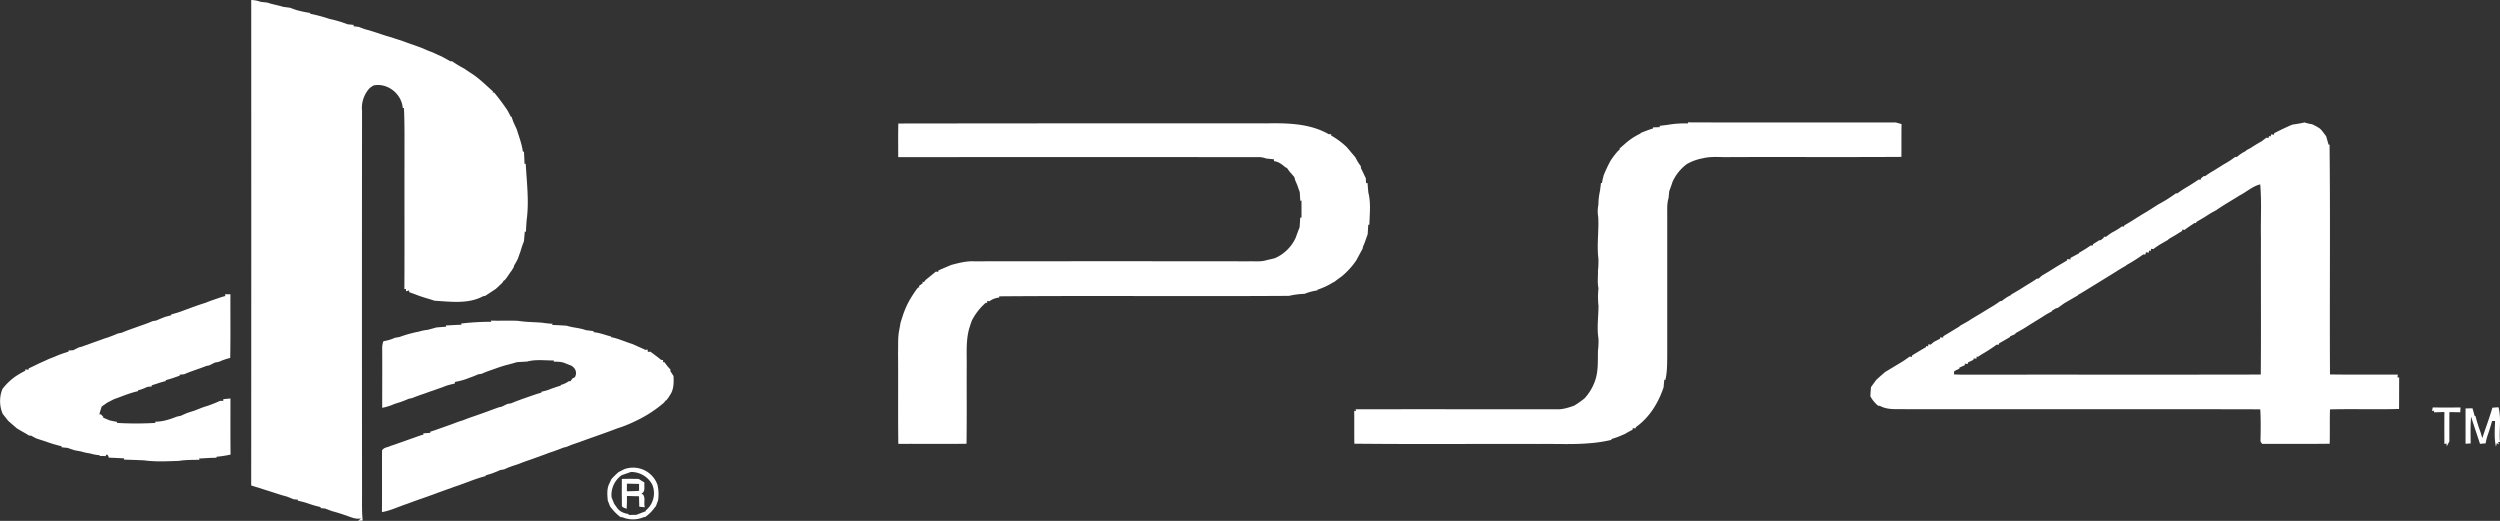
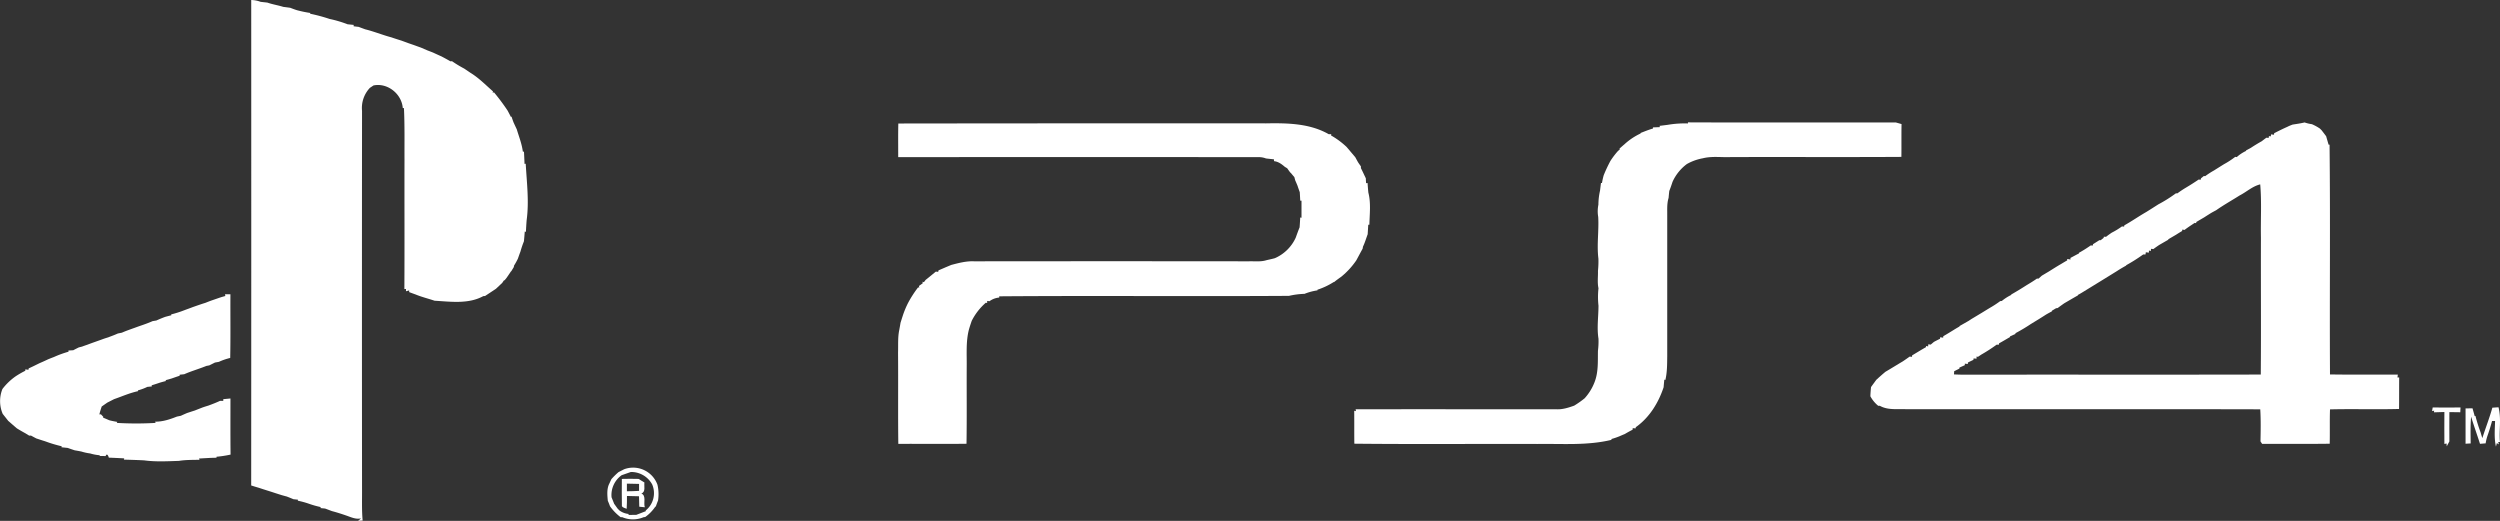
<svg xmlns="http://www.w3.org/2000/svg" id="Layer_1" data-name="Layer 1" viewBox="0 0 1437.16 299.42">
  <rect x="0" y="0" width="1437.16" height="299.42" fill="#333333" stroke="none" />
  <defs>
    <style>.cls-1{fill:#fff;}</style>
  </defs>
  <title>logo-ps4</title>
  <path class="cls-1" d="M251.59,87.84A16.59,16.59,0,0,1,257,88.9l3.86.43c3,1.06,6.12,1.51,9.14,2.46,1.33.17,2.67.34,4,.53,1.3.49,2.61,1,3.94,1.4a67.21,67.21,0,0,0,7.59,1.57l-.09.44a94.54,94.54,0,0,1,11.19,3A67.91,67.91,0,0,1,307,101.8l3.5.35-.05.8,2.9.34c1.23.48,2.49.93,3.75,1.4,2.37.57,4.69,1.34,7,2.09,2.67.88,5.33,1.82,8.06,2.53,1.9.66,3.83,1.27,5.76,1.87,1.37.51,2.77,1,4.15,1.52,1,.34,1.94.68,2.91,1,1.36.49,2.72,1,4.09,1.47l3.8,1.64c1.08.4,2.15.83,3.22,1.24,1.63.76,3.26,1.51,4.9,2.23,1.72.91,3.43,1.83,5.11,2.81l.93-.06a66.59,66.59,0,0,0,7,4.24q1.8,1.2,3.59,2.43c4.81,2.92,8.74,7,12.93,10.66l-.12.93.66-.43a121.42,121.42,0,0,1,7.89,10.57c.63,1.19,1.26,2.39,1.88,3.6l.37-.15q.55,1.72,1.2,3.42c.61,1.31,1.21,2.61,1.83,3.92,1.25,4.23,2.92,8.36,3.47,12.76l.66.07c.11,2.33.24,4.67.31,7l.69-.09c.6,10.8,2,21.69.53,32.47-.18,2.23-.31,4.47-.42,6.71l-.66-.21c-.14,1.87-.29,3.74-.48,5.62a57.25,57.25,0,0,0-2,5.89c-.52,1.37-1,2.76-1.49,4.14q-1,2.06-2.22,4l-.09.75c-.36.61-1.1,1.81-1.47,2.41l-.23.18c-.8,1.23-1.65,2.44-2.48,3.65L397.2,249l-.32,0c-.25.37-.75,1.1-1,1.46q-1.8,1.72-3.63,3.42c-1.42.93-2.83,1.88-4.24,2.8L386,258l-1,.07c-8.54,4.68-18.69,3.18-28,2.65-3.62-1.23-7.34-2.12-10.88-3.58l-3.73-1.36,0-1-1.83.5,0-1.33-.93.07c.15-24.85,0-49.69.07-74.54-.05-9.84.16-19.68-.32-29.52h-.67c-.6-8.12-8.74-14.68-16.83-13l-2.06,1.37a16.83,16.83,0,0,0-4.53,13.22q-.1,108.45,0,216.9c.06,6.21-.21,12.44.35,18.62l-2.62.17c.59-.45,1.17-.93,1.73-1.42-3.06.72-5.89-.72-8.7-1.68s-5.35-1.78-8.07-2.49c-1.32-.49-2.63-1-3.93-1.47l-2.58-.25,0-.61a54.55,54.55,0,0,1-7-2,50.12,50.12,0,0,0-6.11-1.65l.1-.58-2.61-.27c-1.27-.55-2.54-1.05-3.82-1.55-1-.26-2-.54-3.05-.83-1.33-.43-2.65-.83-4-1.28-3-1-6-1.88-9-2.9-1.49-.43-2.95-.88-4.41-1.34Q251.65,227.37,251.59,87.84Z" transform="translate(-107.17 -87.84)" />
  <path class="cls-1" d="M835.05,158.76c12.17-.22,25.09,0,35.94,6.22l1.48,0-.11.74a45.87,45.87,0,0,1,8.85,6.53l1,1.16,4.08,4.83c.45.83.9,1.67,1.36,2.5s1.23,1.84,1.86,2.76c0,.25,0,.75,0,1,1,1.91,1.87,3.9,2.83,5.84,0,.7.1,2.1.14,2.8l.86-.09c.12,1.84.26,3.67.45,5.51,1.56,6,.72,12.34.59,18.48h-.65c-.1,1.82-.22,3.63-.33,5.45-.89,2.37-1.58,4.82-2.69,7.1-.06.3-.16.9-.21,1.19-1.24,2.23-2.42,4.49-3.64,6.73a44.32,44.32,0,0,1-8.63,9.4c-1.42,1-2.8,2-4.15,3.09h-.26a40.77,40.77,0,0,1-9.3,4.39l0,.37a32.69,32.69,0,0,0-7.43,2,46.18,46.18,0,0,0-8.93,1.16c-55.52.37-111.05-.17-166.57.27,0,.18,0,.53,0,.71A10.8,10.8,0,0,0,676,261l-1.34-.16V262l-.8-.12a34.24,34.24,0,0,0-8.09,10.42c-.58,1.7-1.16,3.4-1.64,5.14-1.74,6.87-1.14,14-1.23,21-.07,14.83.12,29.67-.12,44.5-13.07.17-26.13,0-39.2.06-.23-17.51,0-35-.15-52.52.15-4.36-.21-8.79.72-13.08.25-1.34.48-2.67.7-4,.42-1.34.84-2.69,1.27-4a51.12,51.12,0,0,1,3.17-7.61,64,64,0,0,1,5.61-8.68h.77l-.25-.86,2.19-1.56-.13-.91.8.29,1-1.31c2-1.59,3.92-3.18,5.87-4.78l1.34.13.22-.86,3.43-1.47c1.28-.56,2.59-1.09,3.89-1.64,4.27-1.12,8.6-2.28,13.07-2.08q79-.09,158,0c3.37-.1,6.86.39,10.14-.65,1.58-.37,3.19-.7,4.78-1.14a23.49,23.49,0,0,0,12-11.76c.72-2,1.43-4,2.25-6,.14-1.88.26-3.77.34-5.65l.75.16c0-3.28,0-6.56,0-9.84l-.73,0c-.07-1.62-.18-3.25-.27-4.86-.45-1.23-.89-2.46-1.29-3.7-.41-1-.86-2.07-1.32-3.08-.12-.47-.38-1.42-.51-1.89-.72-.82-1.41-1.64-2.08-2.48l-.25-.11c-.61-.83-1.2-1.66-1.79-2.49l-1.28-.76c-1.82-1.57-3.79-3.07-6.27-3.32,0-.27-.05-.8-.07-1.07-1.53-.15-3.06-.31-4.56-.49a11.69,11.69,0,0,0-3.81-.76q-103.8-.06-207.61,0c0-6.44-.09-12.89.06-19.33Q729.26,158.7,835.05,158.76Z" transform="translate(-107.17 -87.84)" />
  <path class="cls-1" d="M1077.51,158.81l0-.63c39.86.17,79.73,0,119.59.08l3.2.9c-.12,6.29,0,12.58-.09,18.87-32.71.2-65.42,0-98.13.11-5.33.23-10.77-.63-16,.69a29,29,0,0,0-9.2,3.32,26.12,26.12,0,0,0-8.22,10.2c-.59,1.77-1.18,3.54-1.88,5.27-.16,1.33-.28,2.66-.4,4-1,3.21-.75,6.59-.78,9.9,0,27,0,53.94,0,80.91-.06,4.63,0,9.3-1.07,13.84l-.61-.2c-.14,1.46-.28,2.93-.4,4.4-3,9-8.16,17.4-16,22.95l-.1.68-1.66-.13-.06.89c-1.6.82-3.16,1.69-4.71,2.58-1,.38-1.88.78-2.8,1.18a41,41,0,0,1-4.72,1.6l.14.46c-14,3.4-28.42,2.16-42.66,2.38-35.07-.11-70.15.21-105.22-.16-.09-6.31,0-12.62-.07-18.93l1,.22-.18-1.07c38.51-.07,77,0,115.53,0,3.49.15,6.84-.93,10.1-2.09a52.93,52.93,0,0,0,6-4.22,29.3,29.3,0,0,0,5.66-9.14c2.31-5.79,1.89-12,2-18.12a43.13,43.13,0,0,0,.31-7c-1-6.32,0-12.7,0-19a45.53,45.53,0,0,1,0-10c-.73-3.3-.19-6.67-.3-10a52.34,52.34,0,0,0,.26-7c-1-8,.34-16-.11-24a18.62,18.62,0,0,1,.1-7,37.6,37.6,0,0,1,.93-8.06c.19-1.48.37-3,.55-4.44l.58,0a38.32,38.32,0,0,1,1-4.49,83.76,83.76,0,0,1,3.85-8.2,45.29,45.29,0,0,1,4.25-5.62l1.17-1.06-.21-.4c.93-.83,1.87-1.67,2.84-2.48a36.45,36.45,0,0,1,9.22-6.19l.18-.37c2.29-.89,4.57-1.82,7-2.51l0-.65,4-.16-.2-.73,4.7-.59A57.59,57.59,0,0,1,1077.51,158.81Z" transform="translate(-107.17 -87.84)" />
  <path class="cls-1" d="M1425.12,159.45c2.29-.35,4.6-.67,6.88-1.22a21.76,21.76,0,0,0,4.2,1,28.08,28.08,0,0,1,4.59,2.51l1,1c.87,1.12,1.75,2.27,2.61,3.43.44,1.61.93,3.2,1.39,4.83l.56,0c.49,44,0,88.06.25,132.09,13,.21,26,.07,39,.09-.06.42-.16,1.25-.22,1.67l1,0c-.06,6,0,12.06-.08,18.09-13.23.36-26.46-.09-39.69.24-.23,6.58,0,13.16-.17,19.74-13,.19-25.9,0-38.84.1-.24-.36-.72-1.08-.95-1.44.11-6.14.25-12.3-.13-18.44-69.49-.18-139,0-208.46-.09-3.52,0-7.12-.14-10.24-1.94l-.94,0a18,18,0,0,1-4.5-5.47c.07-1.77.19-3.54.38-5.3,1-1.39,2-2.76,3-4.13,1.73-1.58,3.48-3.15,5.29-4.65,3.34-1.94,6.61-4,10-6,1.32-.88,2.63-1.8,3.93-2.74l1.33.15.07-.84c2.64-1.55,5.23-3.2,7.91-4.68l.13-.71,1.18.24.06-1.2,1.42.15,1.84-1.56c1.14-.61,2.32-1.21,3.51-1.79l.07-.87,1.72.24.09-.85c2-1.13,3.87-2.31,5.8-3.49,1.13-.71,2.31-1.41,3.49-2.07l.07-.29c1.77-1,3.52-2,5.27-3,.44-.3,1.33-.88,1.78-1.17,1.41-.83,2.81-1.68,4.22-2.53,2.38-1.4,4.7-2.9,7.1-4.3,1.7-1,3.39-2.13,5-3.32l.89-.07a27.73,27.73,0,0,1,5.35-3.44l.11-.31c3-1.69,5.94-3.49,8.84-5.36,2-1.2,4-2.4,5.91-3.77h.93l1.9-1.69c1.3-.75,2.56-1.52,3.87-2.29,2.37-1.48,4.74-3,7.16-4.39,1.15-.7,2.33-1.41,3.53-2.08l0-.81,1.9.3-.06-.89c1.63-.87,3.25-1.75,4.91-2.6l0-.36a70.57,70.57,0,0,0,6.75-4.23l1.3,0,0-.7c1.21-.76,2.46-1.53,3.67-2.33h.79l1.69-1.33.13-.67,1.26.06c1-.81,2.14-1.61,3.25-2.37A40.61,40.61,0,0,0,1327,218l1.23.1.14-.71c4.3-2.4,8.34-5.23,12.61-7.68,2.31-1.43,4.61-2.9,6.92-4.38a79,79,0,0,0,10.11-6.35l.88,0a55.89,55.89,0,0,1,5-3.33c2.45-1.46,4.87-3,7.21-4.6l1.18.11.16-.81,1.63-1.32.81.06a45,45,0,0,1,5.16-3.33c1-.66,2.11-1.32,3.17-2,.8-.51,1.61-1,2.44-1.52a47.64,47.64,0,0,0,6.47-4.23l.89.13a21.92,21.92,0,0,1,5.26-3.5l.12-.34,2.76-1.5c2-1.32,4.11-2.6,6.24-3.79.86-.68,1.74-1.35,2.64-2l1.34.08.11-1,1.12.12.09-1.12,1.73.2.08-.88c2.49-1.25,5-2.54,7.55-3.64C1423.05,160.24,1424.07,159.85,1425.12,159.45Zm-30.47,40.75c-4.48,2.85-9.13,5.42-13.47,8.48-1,.54-2.06,1.09-3,1.64-1.32.83-2.63,1.65-3.92,2.49-1.5.87-3,1.76-4.46,2.61l-.19.7-.81-.14-1.94,1.29c-1.33.88-2.64,1.79-3.89,2.75l-1.27-.21-.11.83c-1.17.68-2.33,1.39-3.45,2.12-1.49.87-3,1.75-4.44,2.59l-.11.34c-1.77,1-3.49,2-5.22,3-1.12.76-2.25,1.54-3.31,2.34l-1.38-.16,0,1.19-1.17-.16,0,1.17-1.77-.2-.21,1.24-1.3,0a94.52,94.52,0,0,1-9.71,6.15l-.15.28c-1.79,1-3.53,2-5.24,3.13-6.3,3.92-12.64,7.8-19,11.7-1.14.71-2.26,1.39-3.42,2l-.06.31c-2.64,1.45-5.2,3-7.81,4.5q-1.93,1.35-3.8,2.74l-.93.12-2.39,1.44,0,.35c-1.16.61-2.28,1.23-3.4,1.87-2.84,1.86-5.75,3.61-8.65,5.38a100.21,100.21,0,0,1-8.91,5.32l0,.42c-1.06.47-2.1.95-3.12,1.43l-.07.4c-2.08,1.18-4.11,2.44-6.21,3.56l-.1.75-1.26,0a96,96,0,0,1-8.91,5.76l-1.86,1.25-.82-.16,0,1.21-1.7-.13-.1.82c-1.06.5-2.11,1-3.14,1.52l-.1.87-1.69-.22,0,.89c-1,.47-2.1.93-3.12,1.4l0,.56-3,1.51-.12,1.84c2.52.12,5,.18,7.58.16,56.27-.09,112.53.06,168.79-.08.22-26.24,0-52.49.09-78.73-.21-10.2.47-20.44-.41-30.6C1402,194.92,1398.62,198.19,1394.65,200.2Z" transform="translate(-107.17 -87.84)" />
  <path class="cls-1" d="M236.52,257l3.11,0c-.06,12.2.12,24.41-.12,36.61a34,34,0,0,0-6.5,2.24l-2.25.4-3.28,1.63-1.64.31c-4.22,1.71-8.61,2.95-12.78,4.78l-2.62.28v.61c-1.52.46-3,1-4.5,1.52-1.18.36-2.36.7-3.55,1l.16.49c-1.17.29-2.32.6-3.47.94-1.57.54-3.13,1.06-4.72,1.52l.08.65-2.57.26a29.32,29.32,0,0,1-5.37,2l-.05.49c-4.73,1-9.14,3-13.7,4.57l-3.92,2-3.19,2.23c-.49,1.5-1,3-1.34,4.55l.9-.06,1.35,1.45-.12.45c1.19.48,2.37,1,3.55,1.51,1.51.4,3.05.68,4.6.95l-.27.57a188.53,188.53,0,0,0,22.3,0l-.26-.71c4.36.07,8.52-1.33,12.52-2.92l2.23-.45c1.2-.55,2.41-1.09,3.62-1.61,1.49-.47,3-1,4.46-1.44,1.26-.52,2.54-1,3.82-1.51s2.74-.93,4.12-1.37c2.19-.81,4.37-1.65,6.49-2.64l1.92,0,0-1c1.37-.13,2.75-.25,4.12-.39,0,10.75-.06,21.51.06,32.26a64.88,64.88,0,0,1-8.08,1.24v.58c-3.36,0-6.71.28-10.06.44l.32.71c-4,.12-7.95,0-11.86.65-6.66.21-13.4.6-20-.3-3.88-.2-7.76-.32-11.64-.43l.18-.72c-2.95-.15-5.89-.31-8.84-.41-.33-1.2-1.13-2.73-1.84-.91l-3.18-.06-.47-.44a25.39,25.39,0,0,1-5.2-1,30.29,30.29,0,0,1-5.1-1.11c-1.27-.26-2.55-.49-3.83-.7-1.34-.45-2.69-.89-4-1.37-1.19-.13-2.38-.26-3.57-.37l.09-.59a75.35,75.35,0,0,1-9.51-2.86c-1.7-.51-3.38-1.09-5.08-1.64-1-.52-2-1.06-3-1.61l-1.09,0-2.06-1.27c-1.7-.93-3.39-1.9-5-2.9-1.68-1.41-3.32-2.87-5-4.33-1.06-1.34-2.12-2.69-3.16-4a18.63,18.63,0,0,1-.16-14.31,34.09,34.09,0,0,1,7.87-7.48c1.72-1.09,3.47-2.12,5.28-3l0-.8,1.79.23.17-.81c2.13-.93,4.2-2,6.27-3,1.67-.71,3.31-1.46,4.94-2.24,1.09-.44,2.18-.87,3.27-1.28a60,60,0,0,1,8.41-3.06l-.07-.67,2.77-.17c1.06-.56,2.14-1.11,3.23-1.64l1.75-.43c1-.37,2-.72,3-1.06,3.18-1.22,6.42-2.29,9.61-3.48l3.19-1.07c1.64-.61,3.28-1.22,4.87-1.95l2.32-.47c3.15-1.39,6.44-2.42,9.66-3.64,2.69-.91,5.39-1.84,8-3l2.17-.36c1.64-.75,3.3-1.43,5-2.07,1.19-.33,2.39-.64,3.6-.94l-.11-.48a61.54,61.54,0,0,0,7.7-2.46c1.58-.6,3.19-1.15,4.77-1.77,2.4-.83,4.79-1.69,7.22-2.43,1.24-.49,2.49-1,3.74-1.43s2.65-.91,4-1.38,2.47-.78,3.72-1.11Z" transform="translate(-107.17 -87.84)" />
-   <path class="cls-1" d="M389.57,272.82l-.17-.68c5.22.2,10.45-.14,15.67.15,4.61.76,9.3.67,13.95,1.08a54.25,54.25,0,0,0,5.84.61l-.3.67c2.81.1,5.62.23,8.43.45,3.6,1.16,7.46,1.22,11,2.54,1.47.2,3,.38,4.43.56l-.06.61c3.48.26,6.72,1.66,10.09,2.46l0,.38c4.27.83,8.23,2.74,12.38,4,1.12.5,2.25,1,3.39,1.55,1.31.56,2.63,1.13,3.93,1.77l1.3-.17.13,1.34,1.47-.13c2.05,1.55,4.18,3,6.12,4.71l1.17.12v1.18l.76,0c.59.8,1.2,1.6,1.81,2.4l1.67,1.86c0,.25,0,.76,0,1,.59.9,1.18,1.82,1.77,2.74.16,3.5.22,7.13-1.58,10.27-.51.78-1,1.57-1.51,2.36L490.18,318l-.28,0-1.08,1.36a71.56,71.56,0,0,1-15.75,10.26,82.72,82.72,0,0,1-8.22,3.54l-3,1c-6.89,2.67-13.93,5-20.84,7.55-1.66.59-3.31,1.17-5,1.73-1,.39-2,.81-3,1.24l-2.28.59c-1.59.67-3.2,1.26-4.82,1.83l-3.17,1.09c-3.22,1.25-6.48,2.36-9.71,3.57-1.38.45-2.74.94-4.1,1.42s-2.6,1-3.88,1.48c-1,.34-2.07.68-3.1,1-1.67.6-3.32,1.23-4.92,2l-2.22.38c-1.62.72-3.25,1.39-4.9,2-1.18.37-2.37.72-3.56,1.05l.05.43c-5.9,1.47-11.47,4-17.23,5.89-1.08.37-2.14.76-3.19,1.17-2.38.78-4.72,1.69-7.08,2.51-2.68,1-5.37,2-8.06,2.93-1,.36-2.05.72-3.08,1.06-2.23.81-4.46,1.61-6.67,2.45-4.79,1.54-9.36,3.86-14.35,4.7.1-11.81,0-23.62.06-35.42.92-1.84,3.44-1.79,5.1-2.71,2.4-.74,4.74-1.63,7.12-2.45q3.12-1.12,6.27-2.21c1.75-.66,3.51-1.29,5.32-1.78l-.09-.7c1.31-.11,2.63-.2,4-.29v-.66c2.53-.76,5-1.7,7.52-2.55,1.66-.62,3.32-1.21,5-1.79,1-.4,2-.78,3-1.15s2.07-.69,3.11-1c1.6-.65,3.21-1.26,4.85-1.83q6.42-2.18,12.78-4.57l3.2-1.15,1.44-.27,3.43-1.65,2.21-.37c4.67-2,9.49-3.52,14.26-5.22l3.1-.92-.06-.48c1.2-.28,2.39-.58,3.58-.91a75.39,75.39,0,0,1,7.58-2.62l0-.39a14.55,14.55,0,0,0,4.72-2.2l.85.08,1.13-1.59,1.47-.79c1.42-2.73.25-5.4-2.38-6.72-1.11-.41-2.2-.85-3.29-1.28-2.08-.93-4.38-.83-6.6-.93l.16-.65c-5.13.05-10.39-.75-15.4.63-2,.11-4,.21-6,.36-2.68.9-5.44,1.45-8.12,2.29s-5.38,1.87-8.07,2.77c-1.33.51-2.64,1-3.93,1.62l-2,.29c-1.66.75-3.34,1.43-5.06,2a37.43,37.43,0,0,1-8.34,2.37c0,.23,0,.71-.05.94-1.53.33-3.05.68-4.55,1.14-1,.35-1.91.72-2.85,1.09-1.73.59-3.44,1.2-5.15,1.82-1.3.42-2.58.86-3.85,1.35-2.71.94-5.44,1.84-8.09,2.94l-2,.42c-1.69.74-3.4,1.43-5.14,2-1,.32-2,.64-3,.94a31.2,31.2,0,0,1-7.1,2.25c0-11.33.08-22.67,0-34a10.76,10.76,0,0,1,.73-4.31,23.91,23.91,0,0,0,6.51-1.92l2.78-.51a72.92,72.92,0,0,1,11.16-3.09,25.07,25.07,0,0,1,5-1c1.63-.45,3.27-.86,4.9-1.36,1.88-.16,3.78-.31,5.68-.44l-.13-.71c3-.15,6-.34,9-.43l-.23-.69A148.3,148.3,0,0,1,389.57,272.82Z" transform="translate(-107.17 -87.84)" />
  <path class="cls-1" d="M1539.94,322.21c1.15-.09,2.33-.16,3.53-.24,1.7,6.49.25,13.32.83,19.95l-1,0,.38,1.39-1.18-.74c-.13.51-.37,1.53-.5,2-1.1-4.83-.64-9.81-.5-14.71l-1.74,0c-.76,2.85-1.62,5.66-2.61,8.43a26.62,26.62,0,0,0-1.07,4.42l-3.25.26c-1.67-5.21-3.5-10.36-5.11-15.59-.45,5.11-.28,10.25-.25,15.37l-2.94.17c0-6.77,0-13.53,0-20.3,1.33,0,2.62-.05,4-.06.42,1.48.85,3,1.25,4.47l.45-.07a82.82,82.82,0,0,0,2.95,9.42c.29,1.09.63,2.21,1,3.32C1536,333.94,1538.27,328.17,1539.94,322.21Z" transform="translate(-107.17 -87.84)" />
  <path class="cls-1" d="M1505.64,322.07c5.34.11,10.69.06,16,0-.07.91-.11,1.84-.14,2.76l-6.27-.09c0,5.62-.06,11.24,0,16.86-.53.94-1,1.88-1.52,2.83,0-.41-.07-1.23-.09-1.63l-1.26.25c-.08-6.12,0-12.24,0-18.36-2,.05-4.05.1-6,.18l.13-.94-1.21.21Z" transform="translate(-107.17 -87.84)" />
  <path class="cls-1" d="M466,357.58a14.87,14.87,0,0,1,19.12,8.92,24.37,24.37,0,0,1,.34,9.09c-.47,1.13-.9,2.29-1.29,3.46l-.25,0a23.1,23.1,0,0,1-5.84,6l-.93.11a15.76,15.76,0,0,1-12.26,0h-.93a28.48,28.48,0,0,1-6.12-6.28q-.58-1.62-1.26-3.18c-.29-3.06-.61-6.25.54-9.17.52-1.07,1-2.15,1.51-3.23a40.19,40.19,0,0,1,4.1-4.05Zm3.82,1.59c-1.77.63-3.53,1.23-5.29,1.85a14,14,0,0,0-5.8,12.7c.5,1.23,1,2.48,1.49,3.72l2,2.79,1.05,1.06a10.51,10.51,0,0,0,5.24,2l0,.57c1.47,0,3-.05,4.44-.05l5.44-2.1,0-.44a12.77,12.77,0,0,0,3.71-14.92A13.71,13.71,0,0,0,469.79,359.17Z" transform="translate(-107.17 -87.84)" />
  <path class="cls-1" d="M464.65,363.15c3.19-.09,6.4-.09,9.6,0,1.14.66,2.25,1.35,3.38,2.06-.34,2.13.88,5.38-1.78,6.34,3,1.18,1.12,5.41,2,7.9l-3.18-.32c0-2-.09-4-.16-6-2.31-.1-4.62-.15-6.92-.17,0,2.45,0,4.91-.17,7.37-.94-.45-2.12-.56-2.74-1.47C464.53,373.59,464.66,368.37,464.65,363.15Zm2.9,2.71v4.39c2.34,0,4.68-.09,7-.23,0-1.33,0-2.66,0-4C472.25,365.92,469.9,365.87,467.55,365.86Z" transform="translate(-107.17 -87.84)" />
</svg>